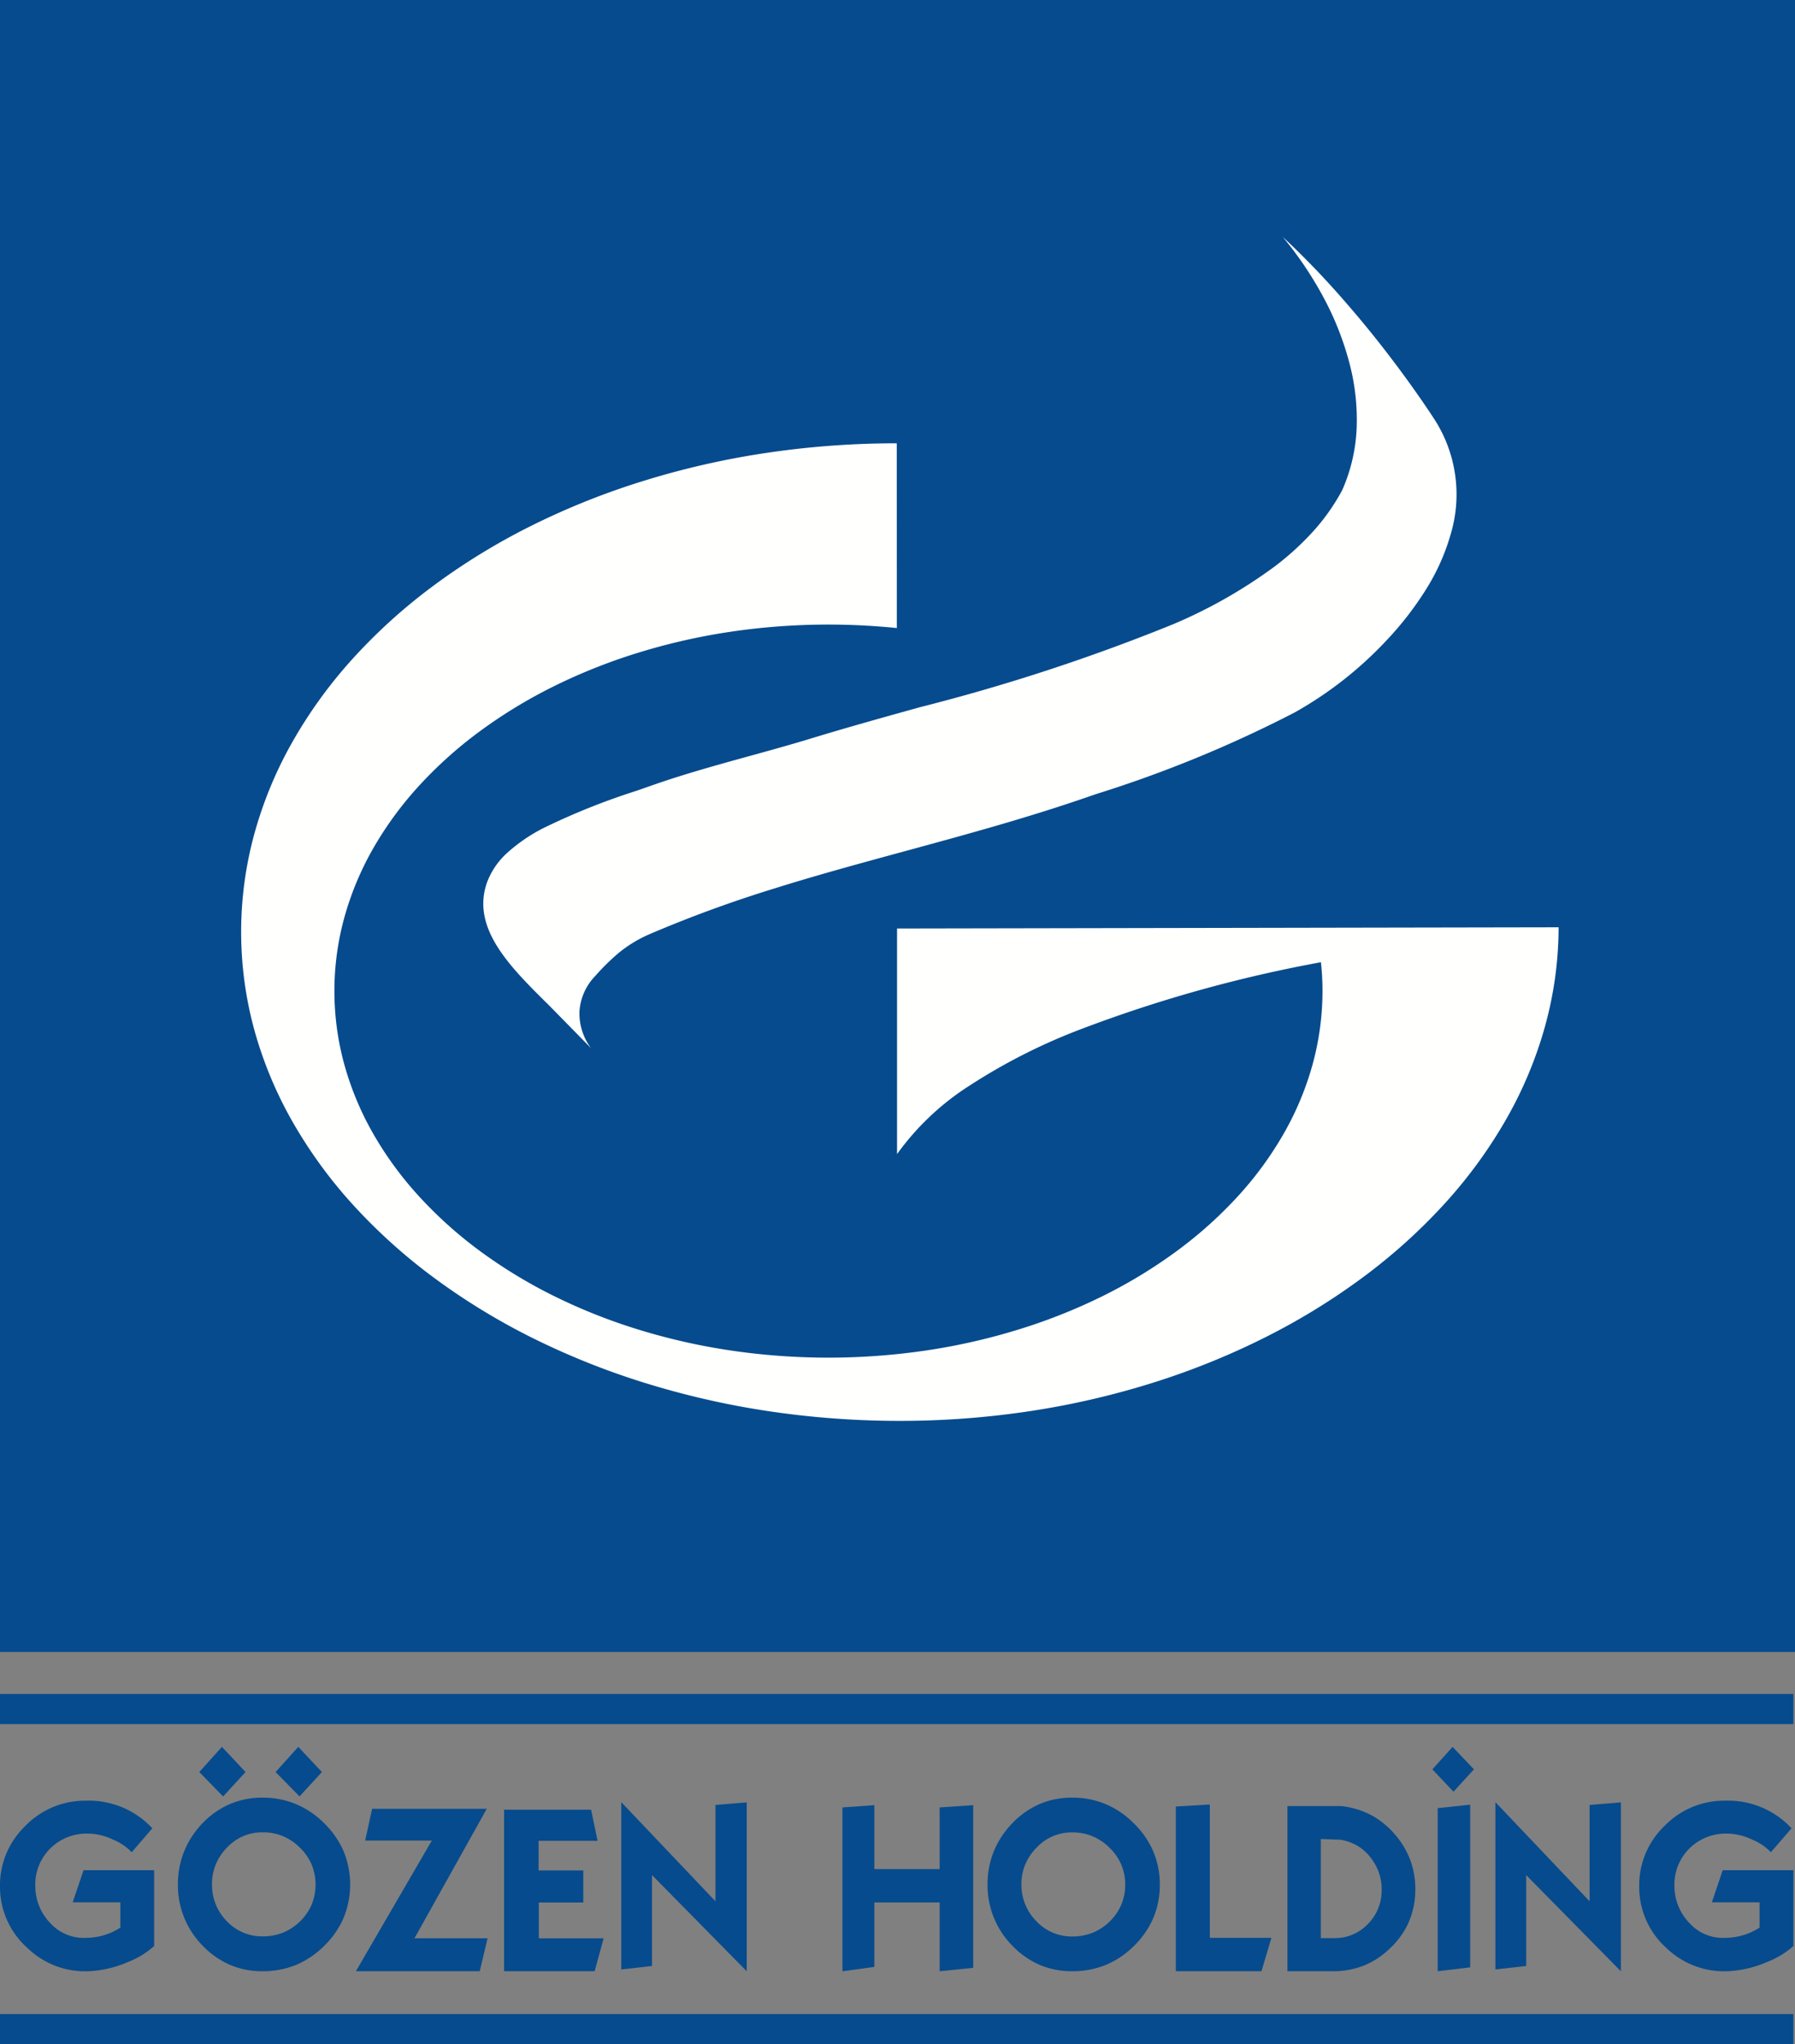
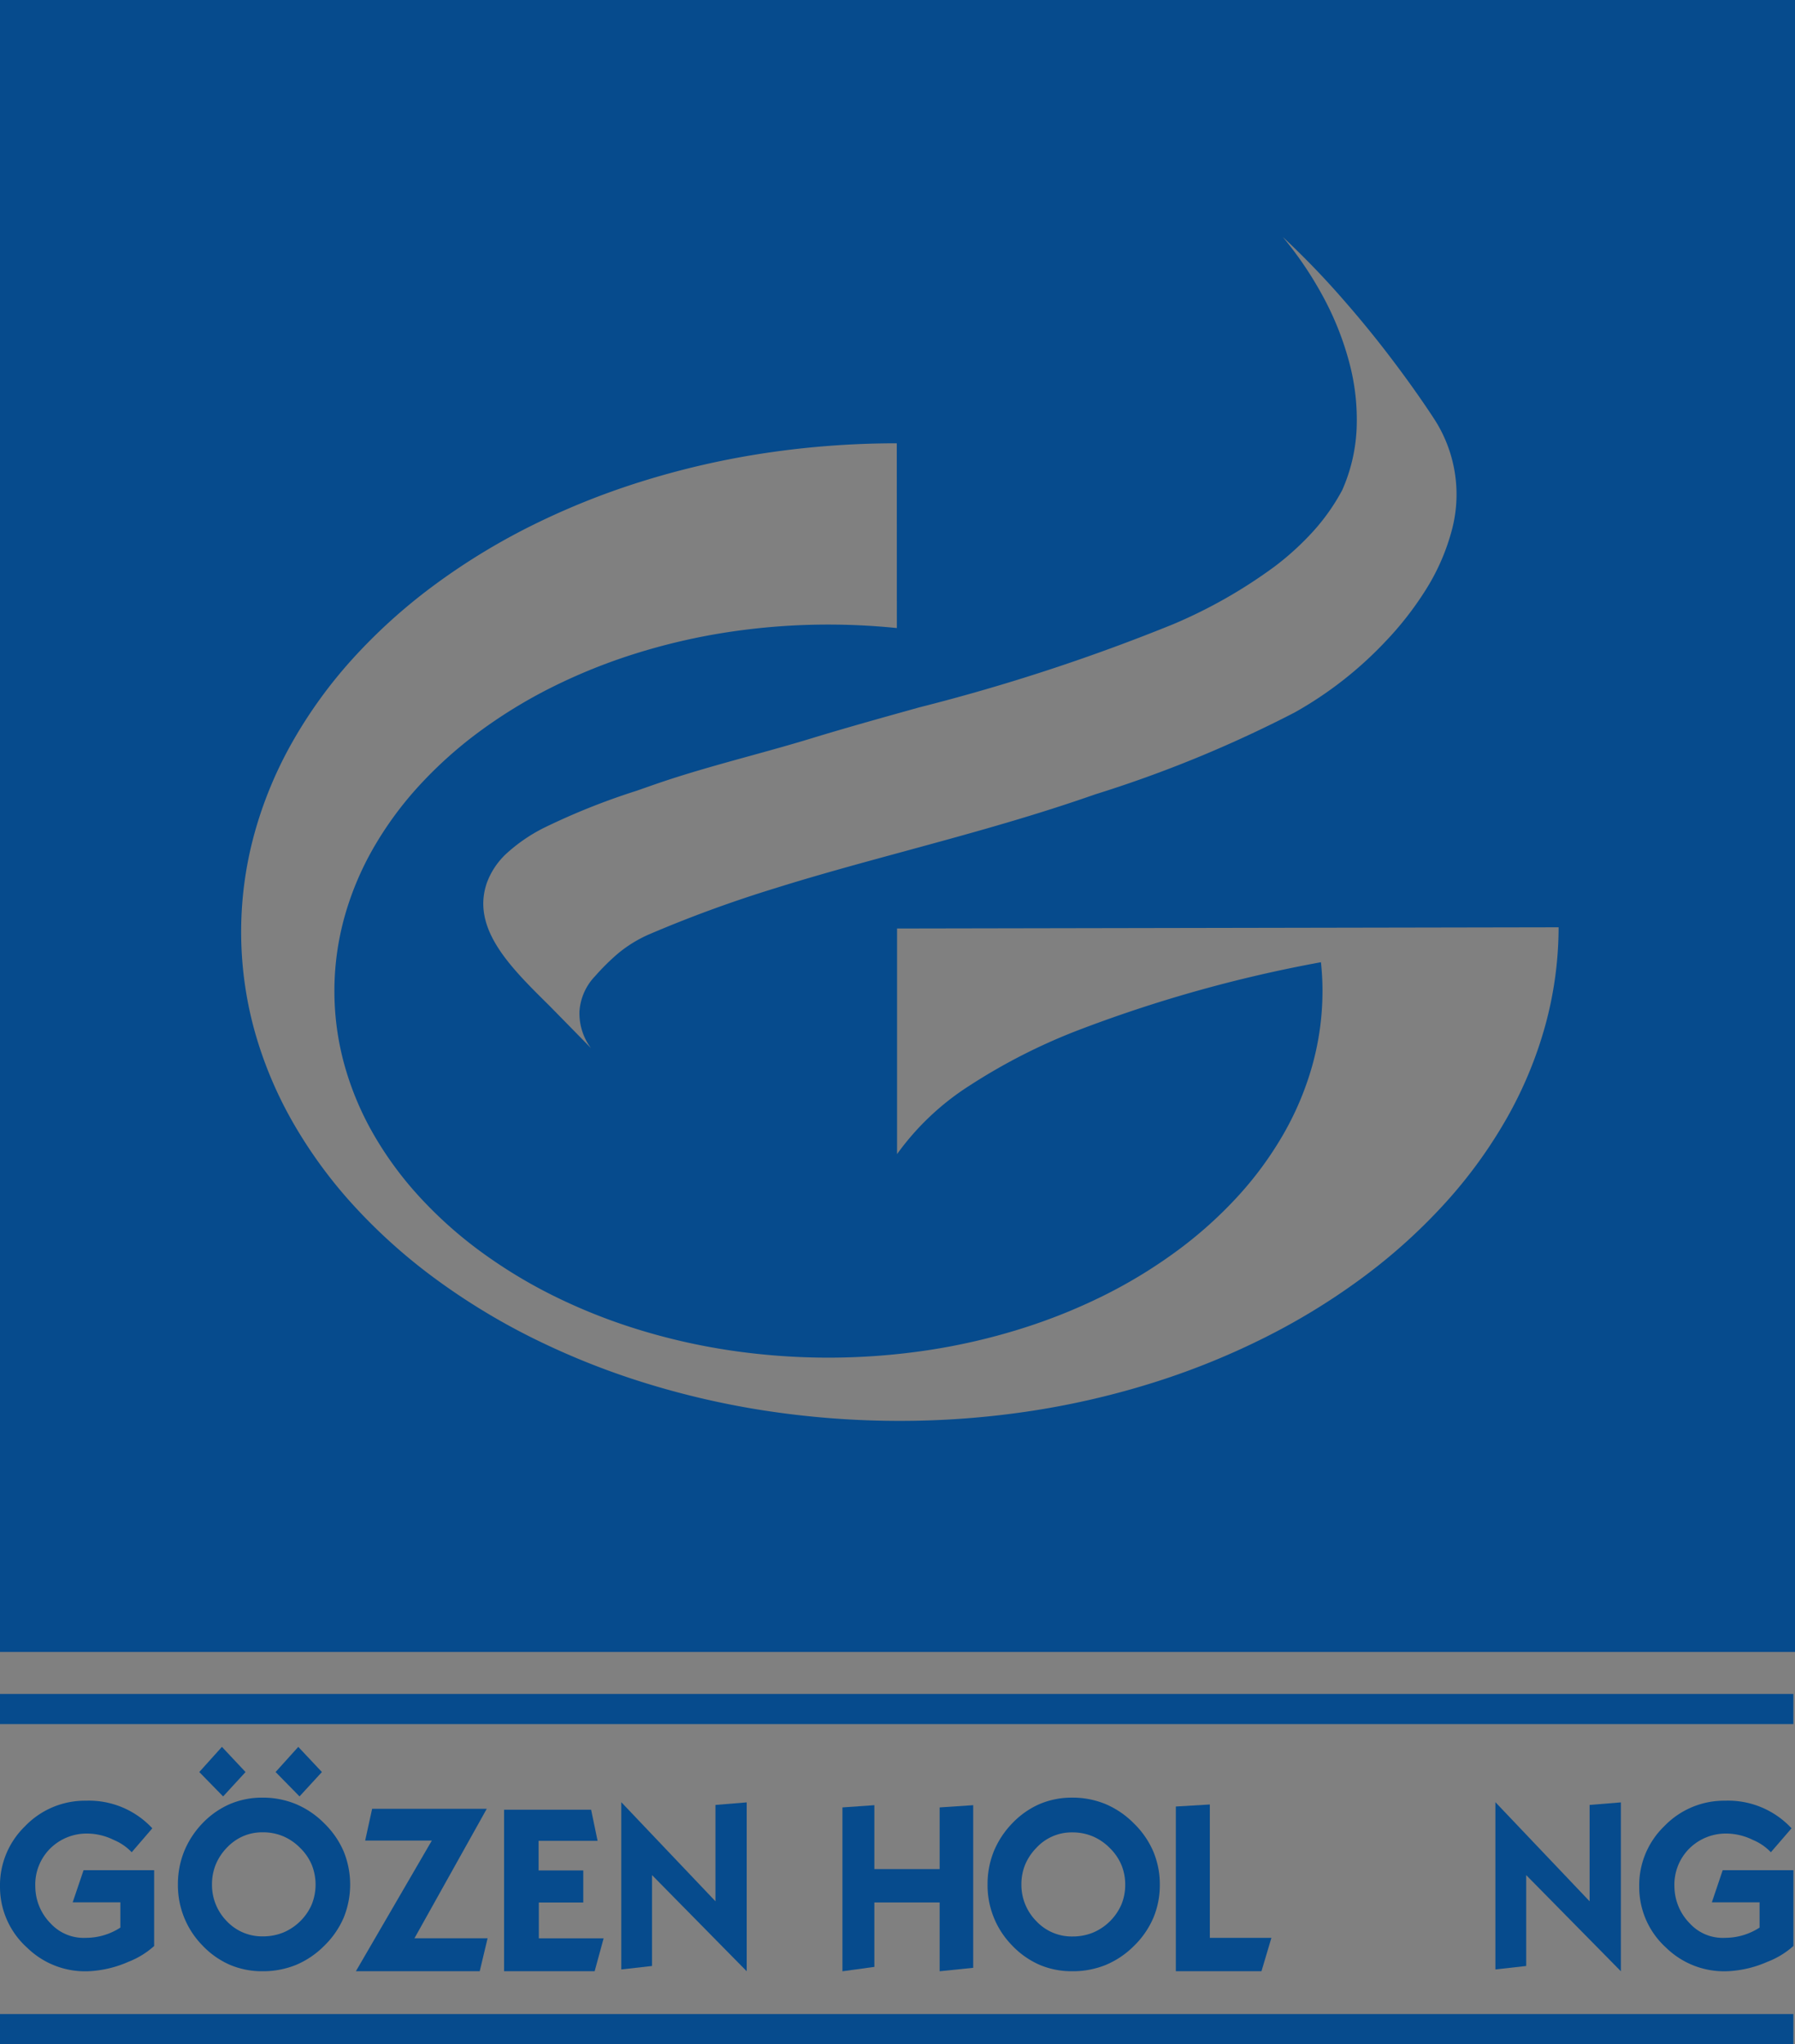
<svg xmlns="http://www.w3.org/2000/svg" height="90.925" viewBox="0 0 79.864 90.925" width="79.864">
  <rect x="0" y="0" width="79.864" height="90.925" fill="#808080" stroke="none" />
  <clipPath id="a">
    <path d="m0 0h79.864v87.682h-79.864z" />
  </clipPath>
-   <path d="m0 64.3h72.933v-64.3h-72.933z" fill="#fffffe" transform="translate(3.429 4.592)" />
-   <path d="m0 64.3h66.214v-64.3h-66.214z" fill="#fffffe" transform="translate(6.788 4.592)" />
  <path d="m0 0h79.864v87.682h-79.864z" fill="none" />
  <g fill="#064b8d">
    <g clip-path="url(#a)">
      <path d="m79.864 73.48h-79.864v-73.48h79.864zm-39.964-53.762a39.379 39.379 0 0 0 -5.9.442 36.689 36.689 0 0 0 -5.486 1.267 33.24 33.24 0 0 0 -4.956 2 29.116 29.116 0 0 0 -4.312 2.655 24.748 24.748 0 0 0 -3.554 3.218 20.786 20.786 0 0 0 -2.681 3.7 17.9 17.9 0 0 0 -1.692 4.081 16.5 16.5 0 0 0 .006 8.764 17.831 17.831 0 0 0 1.708 4.081 20.842 20.842 0 0 0 2.7 3.693 24.94 24.94 0 0 0 3.579 3.218 29.416 29.416 0 0 0 4.338 2.655 33.576 33.576 0 0 0 4.978 2 36.964 36.964 0 0 0 5.5 1.267 39.485 39.485 0 0 0 5.907.442 38.73 38.73 0 0 0 5.907-.451 36.481 36.481 0 0 0 5.5-1.291 33.407 33.407 0 0 0 4.979-2.039 29.52 29.52 0 0 0 4.338-2.694 25.216 25.216 0 0 0 3.579-3.257 21.162 21.162 0 0 0 2.7-3.727 18.084 18.084 0 0 0 1.708-4.105 16.584 16.584 0 0 0 .6-4.391l-29.434.054v10.035a11.743 11.743 0 0 1 3.255-3.066 26.069 26.069 0 0 1 4.672-2.394 60.8 60.8 0 0 1 10.932-3.075 11.592 11.592 0 0 1 .07 1.281 12.367 12.367 0 0 1 -.447 3.287 13.378 13.378 0 0 1 -1.281 3.061 15.635 15.635 0 0 1 -2.026 2.77 18.706 18.706 0 0 1 -2.687 2.416 22.057 22.057 0 0 1 -3.253 1.992 25.177 25.177 0 0 1 -3.734 1.5 27.719 27.719 0 0 1 -4.126.95 29.784 29.784 0 0 1 -8.861 0 27.719 27.719 0 0 1 -4.126-.95 25.178 25.178 0 0 1 -3.734-1.5 22.058 22.058 0 0 1 -3.253-1.992 18.707 18.707 0 0 1 -2.681-2.415 15.635 15.635 0 0 1 -2.026-2.77 13.377 13.377 0 0 1 -1.281-3.061 12.32 12.32 0 0 1 0-6.574 13.37 13.37 0 0 1 1.281-3.061 15.624 15.624 0 0 1 2.026-2.769 18.7 18.7 0 0 1 2.684-2.413 22.054 22.054 0 0 1 3.253-1.99 25.182 25.182 0 0 1 3.734-1.5 27.736 27.736 0 0 1 4.126-.95 29.64 29.64 0 0 1 4.431-.331 30.117 30.117 0 0 1 3.043.155zm17.169-9.184a16.2 16.2 0 0 1 1.82 2.7 13.272 13.272 0 0 1 1.146 2.9 9.825 9.825 0 0 1 .325 2.915 7.552 7.552 0 0 1 -.642 2.753 9.168 9.168 0 0 1 -1.275 1.814 12.417 12.417 0 0 1 -1.723 1.576 22.07 22.07 0 0 1 -4.507 2.567 85.884 85.884 0 0 1 -11.293 3.7c-1.673.466-3.254.906-4.795 1.376-.938.287-1.886.548-2.8.8-1.384.382-2.815.777-4.2 1.258-.264.093-.538.188-.8.28a30.347 30.347 0 0 0 -4.152 1.663 7.386 7.386 0 0 0 -1.588 1.084 3.347 3.347 0 0 0 -.928 1.362c-.686 2.017 1.042 3.726 2.713 5.379l.085.084 1.84 1.877a2.587 2.587 0 0 1 -.513-1.638 2.5 2.5 0 0 1 .7-1.57 10.012 10.012 0 0 1 1.011-1 5.8 5.8 0 0 1 1.383-.852 56.138 56.138 0 0 1 5.641-2.062c1.915-.6 3.89-1.134 5.8-1.654 2.615-.712 5.319-1.449 7.964-2.358l.41-.141.054-.019a54.879 54.879 0 0 0 8.855-3.636 16.894 16.894 0 0 0 4.037-3.152 14.434 14.434 0 0 0 1.774-2.266 9.561 9.561 0 0 0 1.146-2.553 6.167 6.167 0 0 0 -.684-4.988c-.007-.011-.729-1.152-1.929-2.733-.7-.926-1.428-1.816-2.156-2.647a37.733 37.733 0 0 0 -2.719-2.819z" />
      <path d="m5.356 4.52h-2.122l.484-1.429h3.14v3.373a3.733 3.733 0 0 1 -1.158.708 4.941 4.941 0 0 1 -1.688.41 3.688 3.688 0 0 1 -2.8-1.039 3.629 3.629 0 0 1 -1.212-2.712 3.653 3.653 0 0 1 1.113-2.694 3.694 3.694 0 0 1 2.709-1.137 3.852 3.852 0 0 1 2.955 1.228l-.917 1.065a2.341 2.341 0 0 0 -.8-.548 2.691 2.691 0 0 0 -1.224-.283 2.3 2.3 0 0 0 -1.658.722 2.264 2.264 0 0 0 -.607 1.647 2.353 2.353 0 0 0 .678 1.625 2 2 0 0 0 1.573.644 2.808 2.808 0 0 0 1.534-.456z" transform="translate(0 80.095)" />
    </g>
    <path d="m3.76 9.98a3.65 3.65 0 0 1 -1.45-.287 3.752 3.752 0 0 1 -1.219-.86 3.82 3.82 0 0 1 -1.091-2.712 3.9 3.9 0 0 1 .273-1.463 3.981 3.981 0 0 1 .818-1.258 3.767 3.767 0 0 1 1.219-.855 3.645 3.645 0 0 1 1.45-.287 3.848 3.848 0 0 1 1.491.287 3.913 3.913 0 0 1 1.259.855 3.893 3.893 0 0 1 .865 1.25 3.915 3.915 0 0 1 0 2.948 3.893 3.893 0 0 1 -.865 1.25 3.9 3.9 0 0 1 -1.259.852 3.915 3.915 0 0 1 -1.491.28zm.01-6.18a2.178 2.178 0 0 0 -.868.172 2.234 2.234 0 0 0 -.729.517 2.386 2.386 0 0 0 -.493.751 2.33 2.33 0 0 0 -.164.877 2.3 2.3 0 0 0 .658 1.636 2.157 2.157 0 0 0 1.6.676 2.4 2.4 0 0 0 .9-.166 2.362 2.362 0 0 0 .759-.5 2.331 2.331 0 0 0 .519-.75 2.37 2.37 0 0 0 0-1.774 2.314 2.314 0 0 0 -.519-.75 2.355 2.355 0 0 0 -.759-.517 2.329 2.329 0 0 0 -.904-.172zm1.637-1.6-1.061-1.081 1.009-1.119 1.052 1.119-1 1.088zm-3.4 0-1.057-1.081 1.008-1.119 1.051 1.119-1 1.088z" transform="translate(7.916 77.701)" />
    <path d="m5.51 7.225h-5.51l3.379-5.812h-2.966l.31-1.413h5.1l-3.217 5.759h3.254z" transform="translate(15.834 80.456)" />
    <path d="m0 7.185v-7.185h3.872l.288 1.383h-2.625v1.317h1.988v1.427h-1.977v1.593h2.883l-.4 1.464h-4.029" transform="translate(22.428 80.497)" />
    <path d="m1.368 7.286-1.368.154v-7.44l4.19 4.409v-4.287l1.39-.113v7.512l-4.212-4.277z" transform="translate(27.643 80.161)" />
    <path d="m1.42 7.194-1.42.194v-7.288l1.42-.1v2.843h2.905v-2.743l1.493-.1v7.234l-1.493.153v-3.059h-2.905z" transform="translate(37.482 80.294)" />
    <path d="m3.761 7.722a3.649 3.649 0 0 1 -1.45-.287 3.756 3.756 0 0 1 -1.219-.86 3.816 3.816 0 0 1 -1.092-2.712 3.9 3.9 0 0 1 .273-1.463 3.98 3.98 0 0 1 .82-1.253 3.771 3.771 0 0 1 1.219-.86 3.644 3.644 0 0 1 1.449-.287 3.841 3.841 0 0 1 1.49.287 3.927 3.927 0 0 1 1.259.859 3.886 3.886 0 0 1 .866 1.254 3.763 3.763 0 0 1 .288 1.475 3.758 3.758 0 0 1 -.288 1.473 3.887 3.887 0 0 1 -.866 1.252 3.91 3.91 0 0 1 -1.259.845 3.909 3.909 0 0 1 -1.49.277zm.009-6.176a2.136 2.136 0 0 0 -1.6.689 2.389 2.389 0 0 0 -.5.751 2.319 2.319 0 0 0 -.165.877 2.3 2.3 0 0 0 .67 1.637 2.158 2.158 0 0 0 1.6.676 2.4 2.4 0 0 0 .9-.166 2.384 2.384 0 0 0 1.277-1.25 2.267 2.267 0 0 0 .172-.886 2.277 2.277 0 0 0 -.172-.888 2.317 2.317 0 0 0 -.518-.749 2.351 2.351 0 0 0 -.759-.517 2.333 2.333 0 0 0 -.904-.174z" transform="translate(43.939 79.959)" />
    <path d="m3.81 7.417h-3.81v-7.327l1.512-.09v5.931h2.74z" transform="translate(52.316 80.264)" />
-     <path d="m2.01 7.347h-2.01v-7.347h2.38a3.724 3.724 0 0 1 1.342.4 3.669 3.669 0 0 1 1.078.883 3.721 3.721 0 0 1 .695 1.2 3.774 3.774 0 0 1 .191 1.385 3.564 3.564 0 0 1 -.313 1.349 3.606 3.606 0 0 1 -.82 1.121 3.632 3.632 0 0 1 -1.166.762 3.733 3.733 0 0 1 -1.377.247zm-.525-5.883v4.41h.615a2.012 2.012 0 0 0 1.452-.6 2.1 2.1 0 0 0 .639-1.453 2.259 2.259 0 0 0 -.473-1.506 2.1 2.1 0 0 0 -.581-.535 2.243 2.243 0 0 0 -.757-.28z" transform="translate(57.281 80.334)" />
-     <path d="m.237 9.98v-7.255l1.445-.154v7.235zm.7-7.988-.937-.992.9-1 .949 1-.909.992z" transform="translate(63.73 77.701)" />
    <path d="m1.37 7.286-1.37.154v-7.44l4.192 4.409v-4.287l1.391-.113v7.512l-4.213-4.277z" transform="translate(66.534 80.161)" />
    <path d="m5.356 4.52h-2.124l.482-1.429h3.145v3.373a3.744 3.744 0 0 1 -1.166.707 4.917 4.917 0 0 1 -1.688.41 3.692 3.692 0 0 1 -2.805-1.039 3.631 3.631 0 0 1 -1.2-2.711 3.648 3.648 0 0 1 1.112-2.694 3.693 3.693 0 0 1 2.709-1.137 3.849 3.849 0 0 1 2.956 1.228l-.92 1.065a2.34 2.34 0 0 0 -.8-.548 2.7 2.7 0 0 0 -1.224-.283 2.3 2.3 0 0 0 -1.658.722 2.267 2.267 0 0 0 -.608 1.647 2.358 2.358 0 0 0 .681 1.625 1.991 1.991 0 0 0 1.573.644 2.821 2.821 0 0 0 1.534-.456v-1.124" transform="translate(72.933 80.095)" />
    <path d="m0 1.34h79.791v-1.34h-79.791z" transform="translate(0 75.348)" />
    <path d="m0 1.34h79.791v-1.34h-79.791z" transform="translate(0 89.585)" />
  </g>
</svg>